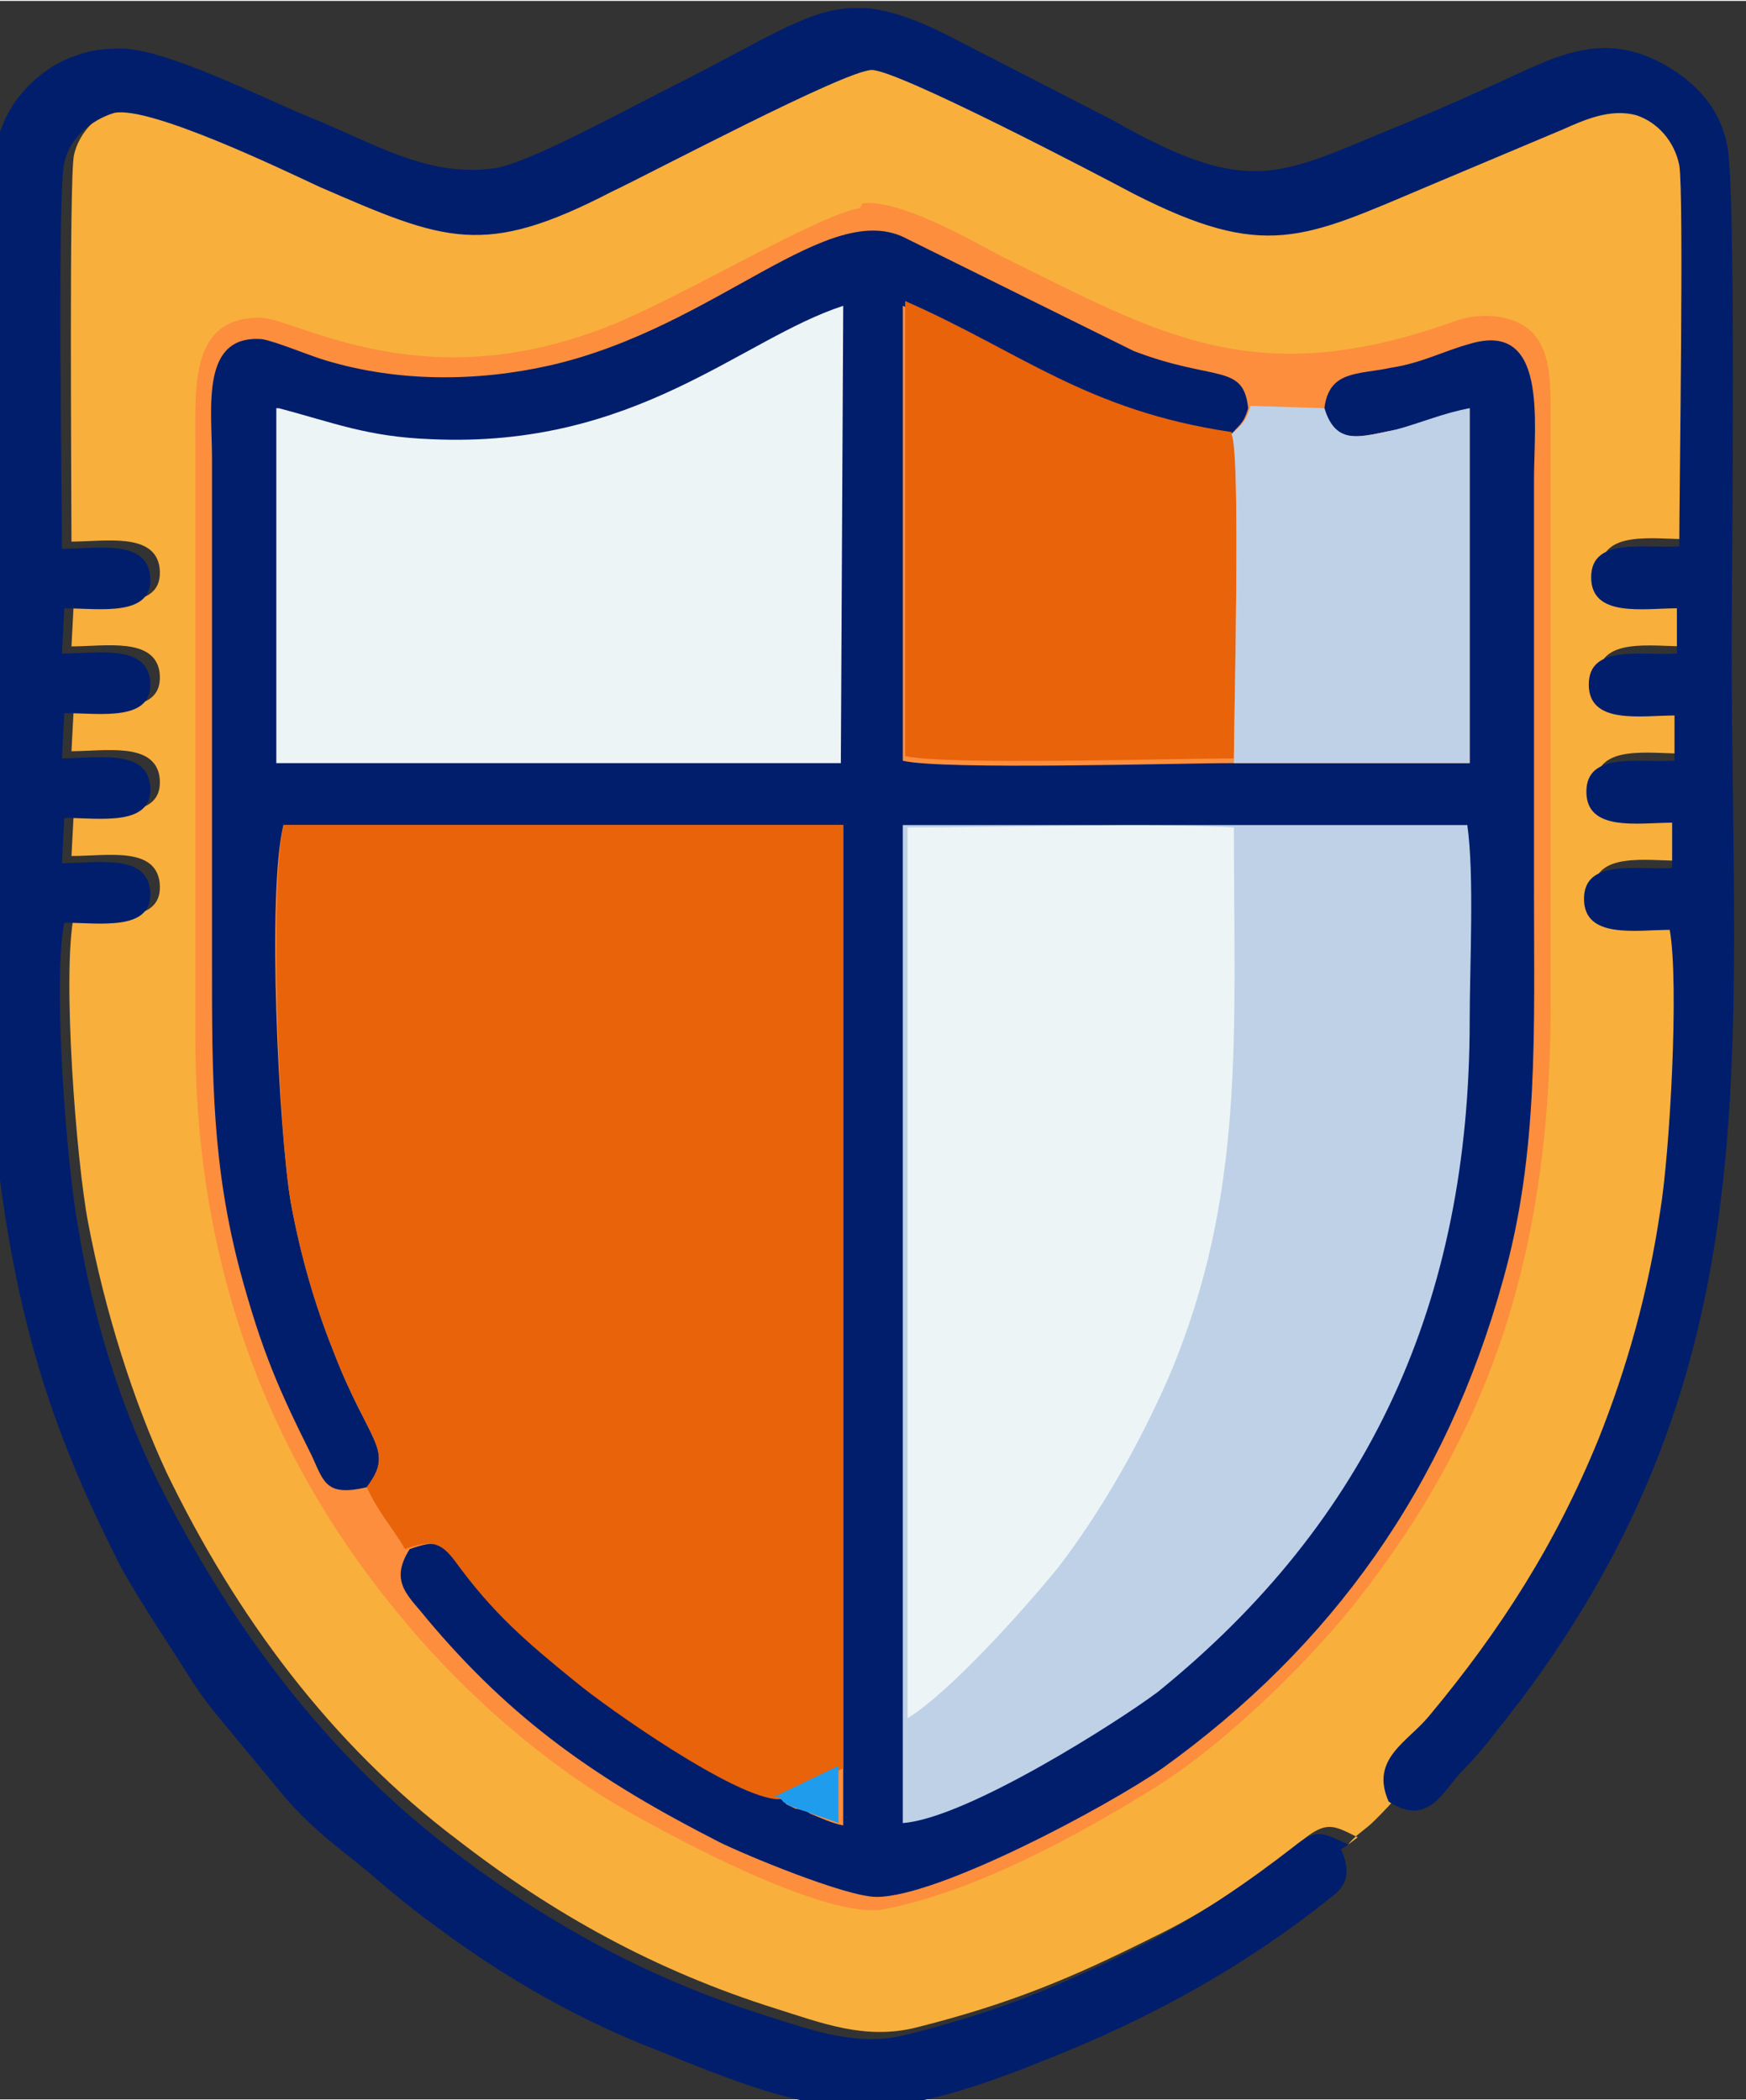
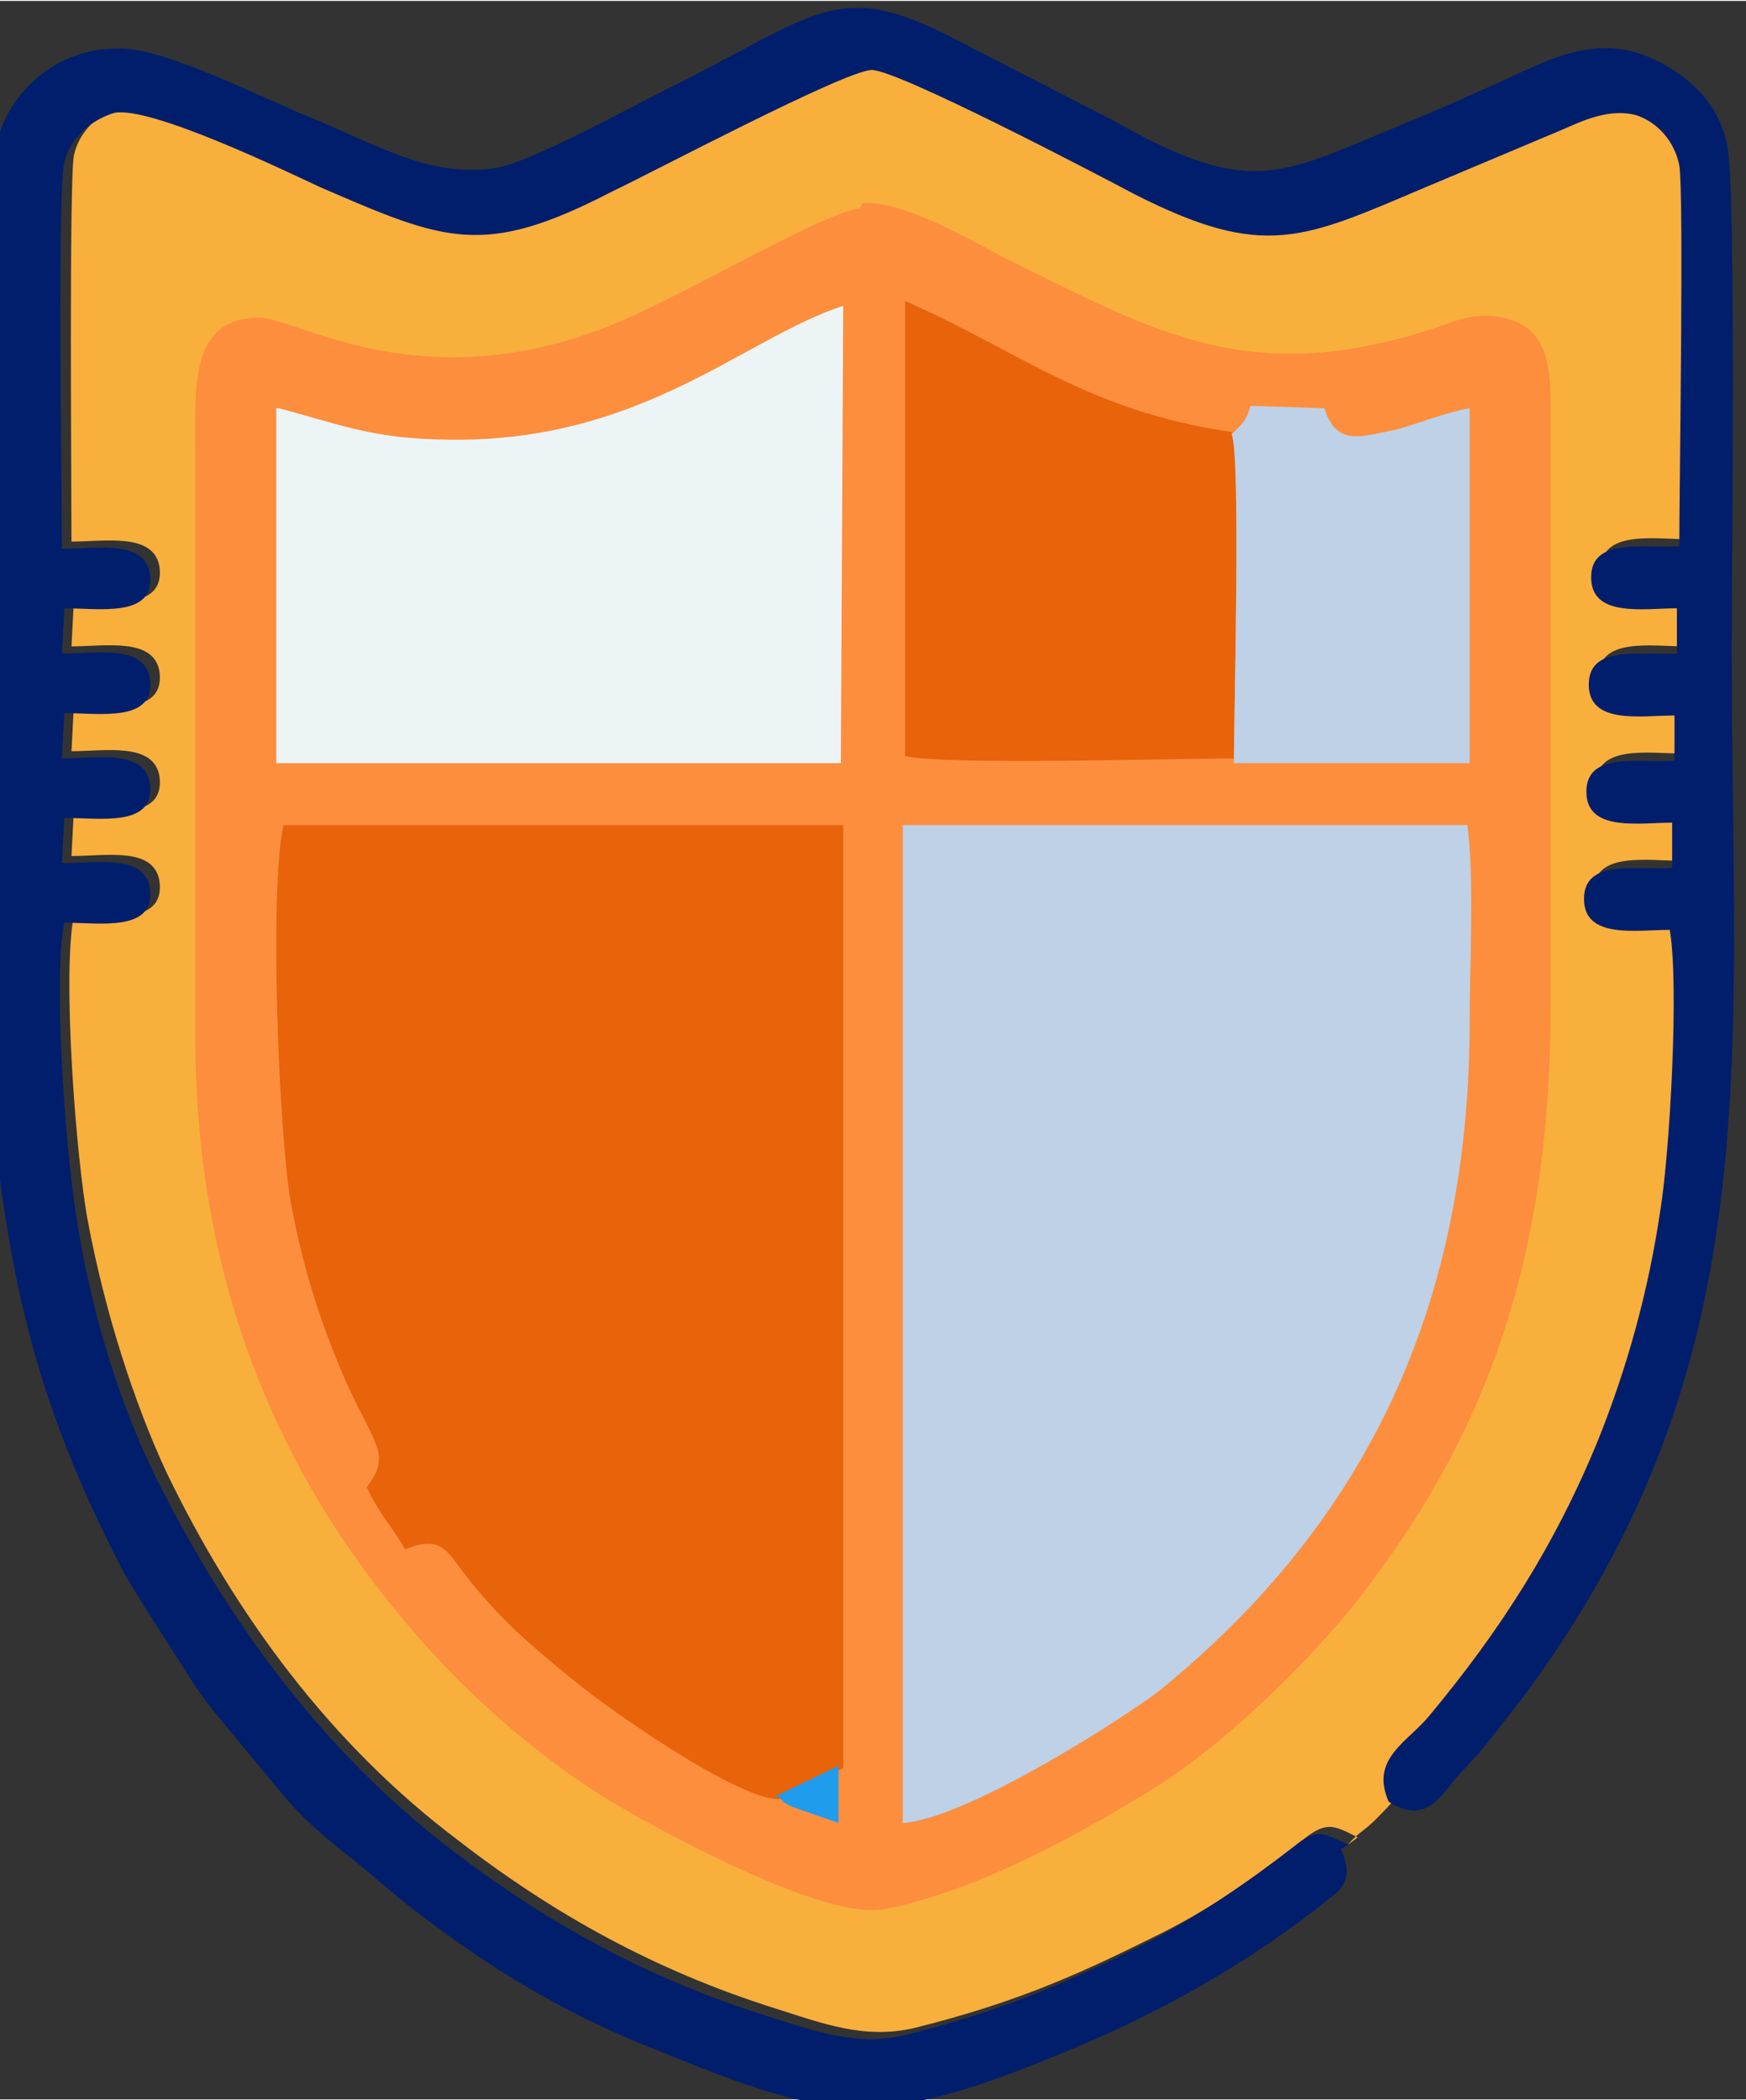
<svg xmlns="http://www.w3.org/2000/svg" xml:space="preserve" width="7.967mm" height="9.584mm" version="1.1" style="shape-rendering:geometricPrecision; text-rendering:geometricPrecision; image-rendering:optimizeQuality; fill-rule:evenodd; clip-rule:evenodd" viewBox="0 0 7.33 8.81">
  <rect x="0" y="0" width="7.33" height="8.81" fill="#333333" stroke="none" />
  <defs>
    <style type="text/css"> .fil2 {fill:#001E6C} .fil6 {fill:#209CEC} .fil4 {fill:#BED1E7} .fil3 {fill:#E8630A} .fil5 {fill:#EDF4F6} .fil0 {fill:#F8AF3C} .fil1 {fill:#FC8E3E} </style>
  </defs>
  <g id="Layer_x0020_1">
    <path class="fil0" d="M5.66 7.74c0.03,-0.04 0.07,-0.06 0.11,-0.1 0.04,-0.04 0.07,-0.07 0.1,-0.11 -0.08,-0.18 0.08,-0.26 0.17,-0.36 0.29,-0.35 0.52,-0.71 0.71,-1.16 0.12,-0.3 0.21,-0.62 0.26,-0.96 0.04,-0.24 0.08,-0.96 0.04,-1.18 -0.14,-0 -0.36,0.04 -0.36,-0.13 -0,-0.17 0.22,-0.13 0.37,-0.13l-0 -0.19c-0.15,-0 -0.36,0.04 -0.36,-0.13 -0,-0.17 0.22,-0.13 0.37,-0.13l-0 -0.19c-0.15,-0 -0.36,0.04 -0.36,-0.13 -0,-0.17 0.22,-0.13 0.37,-0.13l-0 -0.19c-0.15,-0 -0.36,0.04 -0.36,-0.13 -0,-0.17 0.22,-0.13 0.37,-0.13 0,-0.24 0.02,-1.48 -0,-1.6 -0.02,-0.11 -0.09,-0.18 -0.18,-0.21 -0.12,-0.04 -0.22,0.01 -0.31,0.06 -0.19,0.08 -0.38,0.16 -0.57,0.24 -0.52,0.22 -0.68,0.31 -1.23,0.03 -0.15,-0.08 -0.99,-0.52 -1.1,-0.52 -0.11,-0 -0.94,0.44 -1.09,0.51 -0.54,0.28 -0.7,0.21 -1.23,-0.02 -0.15,-0.07 -0.71,-0.34 -0.86,-0.31 -0.1,0.02 -0.19,0.11 -0.21,0.21 -0.02,0.11 -0.01,1.4 -0.01,1.62 0.14,0 0.35,-0.04 0.37,0.11 0.02,0.18 -0.21,0.14 -0.36,0.14l-0.01 0.19c0.14,0 0.35,-0.04 0.37,0.11 0.02,0.18 -0.21,0.14 -0.36,0.14l-0.01 0.19c0.14,0 0.35,-0.04 0.37,0.11 0.02,0.18 -0.21,0.14 -0.36,0.14l-0.01 0.19c0.15,0 0.35,-0.04 0.37,0.11 0.02,0.18 -0.21,0.14 -0.36,0.14 -0.05,0.25 0.01,1.03 0.06,1.29 0.07,0.37 0.19,0.75 0.33,1.05 0.29,0.6 0.69,1.14 1.22,1.54 0.4,0.31 0.83,0.55 1.34,0.71 0.19,0.06 0.37,0.13 0.58,0.08 0.4,-0.1 0.66,-0.21 1,-0.38 0.21,-0.1 0.45,-0.26 0.63,-0.41 0.1,-0.08 0.13,-0.06 0.23,-0.01z" />
-     <path class="fil1" d="M3.61 0.87c-0.19,0.03 -0.82,0.42 -1.12,0.52 -0.75,0.27 -1.25,-0.06 -1.4,-0.06 -0.29,-0 -0.27,0.28 -0.27,0.54l-0 2.48c0,1.04 0.36,1.83 0.86,2.43 0.22,0.27 0.53,0.56 0.87,0.77 0.18,0.11 0.92,0.52 1.17,0.46 0.4,-0.08 0.84,-0.33 1.13,-0.51 0.29,-0.18 0.65,-0.53 0.86,-0.8 0.52,-0.67 0.8,-1.4 0.8,-2.49l0 -2.47c0,-0.13 -0,-0.26 -0.07,-0.34 -0.06,-0.07 -0.19,-0.1 -0.32,-0.06 -0.85,0.31 -1.25,0.06 -1.92,-0.27 -0.13,-0.07 -0.43,-0.24 -0.58,-0.22z" />
-     <path class="fil2" d="M1.54 6.24c0.12,-0.16 0.01,-0.18 -0.14,-0.57 -0.08,-0.2 -0.14,-0.41 -0.18,-0.63 -0.05,-0.3 -0.1,-1.3 -0.03,-1.58l2.35 0 -0 3.96 -0 0.24c-0.05,-0.01 -0.09,-0.03 -0.14,-0.05 -0.01,-0.01 -0.05,-0.02 -0.06,-0.02 -0.06,-0.03 -0.03,-0.01 -0.05,-0.04 -0.18,-0 -0.73,-0.39 -0.85,-0.49 -0.21,-0.17 -0.34,-0.29 -0.51,-0.51 -0.06,-0.08 -0.1,-0.09 -0.21,-0.05 -0.09,0.14 -0,0.2 0.07,0.29 0.36,0.43 0.72,0.68 1.23,0.94 0.1,0.05 0.53,0.23 0.66,0.23 0.26,0 0.97,-0.38 1.2,-0.54 0.71,-0.51 1.19,-1.18 1.43,-2.05 0.15,-0.53 0.13,-1.05 0.13,-1.62 0,-0.58 0,-1.16 0,-1.74 0,-0.24 0.06,-0.67 -0.27,-0.57 -0.11,0.03 -0.2,0.08 -0.33,0.1 -0.14,0.03 -0.26,0.01 -0.28,0.17 0.04,0.16 0.15,0.12 0.3,0.09 0.11,-0.02 0.21,-0.06 0.31,-0.09l0 1.49 -0.99 0c-0.24,0 -1.22,0.03 -1.39,-0.01l0 -1.91c0.48,0.21 0.76,0.45 1.37,0.55 0.04,-0.05 0.06,-0.05 0.08,-0.12 -0.02,-0.19 -0.14,-0.11 -0.48,-0.24l-0.95 -0.47c-0.33,-0.18 -0.8,0.37 -1.5,0.53 -0.31,0.07 -0.64,0.07 -0.94,-0.02 -0.07,-0.02 -0.21,-0.08 -0.27,-0.09 -0.26,-0.02 -0.21,0.29 -0.21,0.5l0 2.12c0,0.48 -0,0.85 0.12,1.3 0.09,0.33 0.16,0.49 0.3,0.77 0.05,0.11 0.06,0.17 0.23,0.13z" />
+     <path class="fil1" d="M3.61 0.87c-0.19,0.03 -0.82,0.42 -1.12,0.52 -0.75,0.27 -1.25,-0.06 -1.4,-0.06 -0.29,-0 -0.27,0.28 -0.27,0.54l-0 2.48c0,1.04 0.36,1.83 0.86,2.43 0.22,0.27 0.53,0.56 0.87,0.77 0.18,0.11 0.92,0.52 1.17,0.46 0.4,-0.08 0.84,-0.33 1.13,-0.51 0.29,-0.18 0.65,-0.53 0.86,-0.8 0.52,-0.67 0.8,-1.4 0.8,-2.49l0 -2.47c0,-0.13 -0,-0.26 -0.07,-0.34 -0.06,-0.07 -0.19,-0.1 -0.32,-0.06 -0.85,0.31 -1.25,0.06 -1.92,-0.27 -0.13,-0.07 -0.43,-0.24 -0.58,-0.22" />
    <path class="fil3" d="M1.54 6.24c0.05,0.11 0.11,0.17 0.16,0.26 0.11,-0.04 0.15,-0.03 0.21,0.05 0.16,0.22 0.3,0.34 0.51,0.51 0.12,0.1 0.67,0.49 0.85,0.49l0.27 -0.13 0 -3.96 -2.35 0c-0.06,0.28 -0.02,1.28 0.03,1.58 0.04,0.22 0.1,0.43 0.18,0.63 0.15,0.39 0.26,0.41 0.14,0.57z" />
    <path class="fil4" d="M3.79 7.65c0.27,-0.02 0.91,-0.43 1.07,-0.55 0.89,-0.72 1.31,-1.64 1.31,-2.82 -0,-0.23 0.02,-0.61 -0.01,-0.82l-2.37 -0 -0 4.2z" />
    <path class="fil2" d="M5.66 7.74c-0.11,-0.05 -0.13,-0.07 -0.23,0.01 -0.18,0.14 -0.41,0.3 -0.63,0.41 -0.34,0.17 -0.6,0.28 -1,0.38 -0.2,0.05 -0.39,-0.02 -0.58,-0.08 -0.51,-0.16 -0.94,-0.4 -1.34,-0.71 -0.52,-0.4 -0.92,-0.94 -1.22,-1.54 -0.15,-0.3 -0.27,-0.68 -0.33,-1.05 -0.05,-0.26 -0.11,-1.04 -0.06,-1.29 0.15,0 0.38,0.04 0.36,-0.14 -0.02,-0.15 -0.22,-0.11 -0.37,-0.11l0.01 -0.19c0.15,0 0.38,0.04 0.36,-0.14 -0.02,-0.15 -0.22,-0.11 -0.37,-0.11l0.01 -0.19c0.15,0 0.38,0.04 0.36,-0.14 -0.02,-0.15 -0.22,-0.11 -0.37,-0.11l0.01 -0.19c0.15,0 0.38,0.04 0.36,-0.14 -0.02,-0.15 -0.22,-0.11 -0.37,-0.11 0,-0.22 -0.02,-1.51 0.01,-1.62 0.02,-0.1 0.11,-0.18 0.21,-0.21 0.15,-0.03 0.71,0.24 0.86,0.31 0.53,0.23 0.69,0.3 1.23,0.02 0.15,-0.07 0.98,-0.51 1.09,-0.51 0.11,0 0.95,0.44 1.1,0.52 0.55,0.28 0.71,0.19 1.23,-0.03 0.19,-0.08 0.38,-0.16 0.57,-0.24 0.09,-0.04 0.2,-0.09 0.31,-0.06 0.09,0.03 0.16,0.11 0.18,0.21 0.02,0.12 0,1.36 0,1.6 -0.15,0.01 -0.37,-0.04 -0.37,0.13 0,0.17 0.22,0.13 0.36,0.13l0 0.19c-0.15,0.01 -0.37,-0.04 -0.37,0.13 0,0.17 0.22,0.13 0.36,0.13l0 0.19c-0.15,0.01 -0.37,-0.04 -0.37,0.13 0,0.17 0.22,0.13 0.36,0.13l0 0.19c-0.15,0.01 -0.37,-0.04 -0.37,0.13 0,0.17 0.22,0.13 0.36,0.13 0.04,0.23 -0,0.94 -0.04,1.18 -0.05,0.34 -0.14,0.66 -0.26,0.96 -0.18,0.44 -0.41,0.8 -0.71,1.16 -0.09,0.11 -0.25,0.18 -0.17,0.36 0.17,0.11 0.23,-0.05 0.31,-0.13 0.09,-0.09 0.16,-0.19 0.24,-0.29 1.06,-1.41 0.89,-2.69 0.89,-4.42 0,-0.3 0.02,-1.97 -0.02,-2.12 -0.03,-0.14 -0.11,-0.23 -0.21,-0.3 -0.31,-0.21 -0.53,-0.05 -0.81,0.07 -0.13,0.06 -0.25,0.11 -0.37,0.16 -0.49,0.2 -0.61,0.3 -1.19,-0.03l-0.7 -0.36c-0.14,-0.07 -0.24,-0.1 -0.33,-0.11l-0.07 0c-0.19,0.01 -0.37,0.14 -0.75,0.33 -0.18,0.09 -0.58,0.31 -0.73,0.34 -0.29,0.05 -0.53,-0.11 -0.81,-0.22 -0.19,-0.08 -0.59,-0.28 -0.77,-0.28 -0.1,0 -0.14,0.01 -0.22,0.04 -0.12,0.05 -0.22,0.15 -0.27,0.26 -0.03,0.07 -0.05,0.13 -0.05,0.23 0,0.48 -0.03,3.84 0.03,4.22 0.09,0.68 0.25,1.12 0.51,1.63 0.09,0.16 0.2,0.32 0.3,0.48 0.04,0.06 0.07,0.1 0.12,0.16l0.24 0.29c0.08,0.1 0.17,0.18 0.27,0.26 0.18,0.14 0.19,0.17 0.44,0.35 0.26,0.19 0.56,0.36 0.87,0.48 0.71,0.29 0.91,0.34 1.65,0.04 0.43,-0.17 0.83,-0.39 1.19,-0.68 0.07,-0.05 0.08,-0.11 0.04,-0.2z" />
-     <path class="fil5" d="M3.81 7.14l0 0.07c0.18,-0.11 0.5,-0.47 0.63,-0.63 0.17,-0.22 0.34,-0.51 0.47,-0.81 0.32,-0.76 0.27,-1.43 0.27,-2.3 -0.32,-0.02 -1.01,-0 -1.37,-0l-0 3.68z" />
    <path class="fil5" d="M1.16 1.71l-0 1.49 2.37 0 0.01 -1.92c-0.43,0.14 -0.87,0.6 -1.73,0.56 -0.27,-0.01 -0.41,-0.07 -0.64,-0.13z" />
    <path class="fil3" d="M5.18 3.19c0,-0.18 0.03,-1.31 -0.01,-1.38 -0.61,-0.09 -0.89,-0.34 -1.37,-0.55l-0 1.91c0.16,0.04 1.14,0.01 1.39,0.01z" />
    <path class="fil4" d="M5.17 1.82c0.04,0.07 0.01,1.2 0.01,1.38l0.99 0 0 -1.49c-0.11,0.02 -0.2,0.06 -0.31,0.09 -0.15,0.03 -0.25,0.07 -0.3,-0.09l-0.31 -0.01c-0.02,0.07 -0.04,0.08 -0.08,0.12z" />
    <path class="fil6" d="M3.27 7.54c0.03,0.03 -0,0.01 0.05,0.04 0.01,0 0.05,0.02 0.06,0.02 0.05,0.02 0.09,0.03 0.14,0.05l0 -0.24 -0.27 0.13z" />
  </g>
</svg>